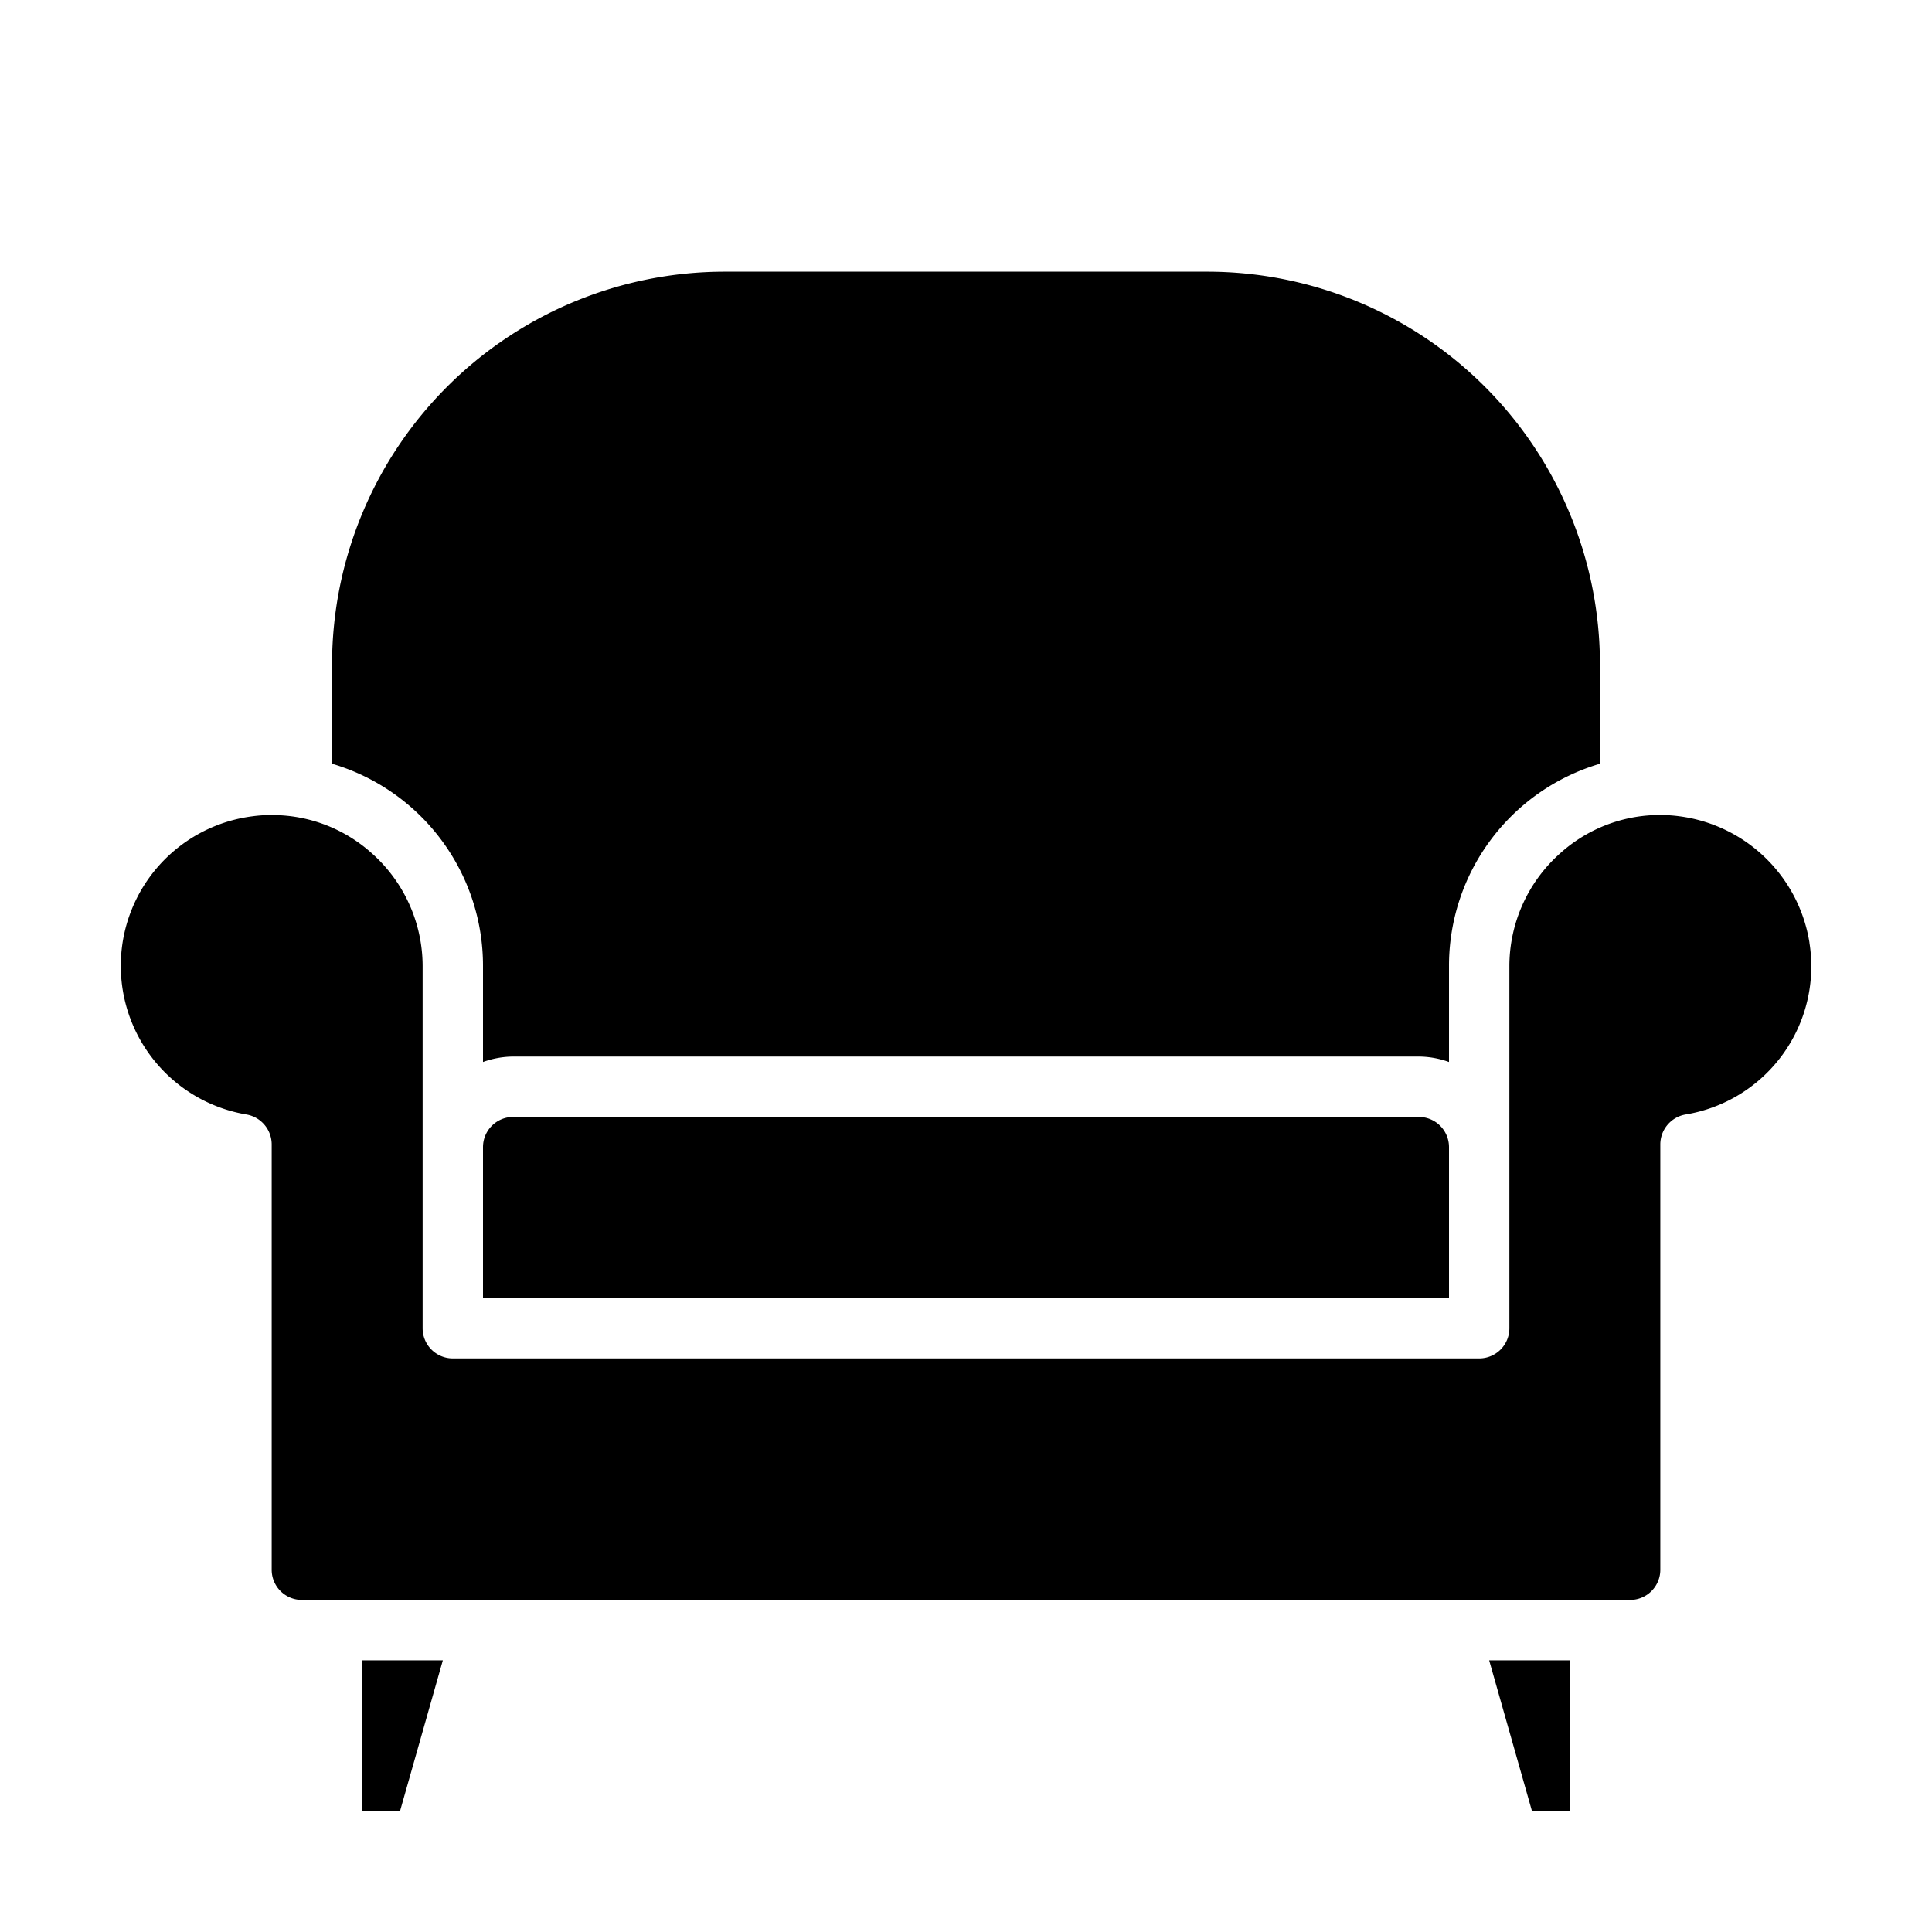
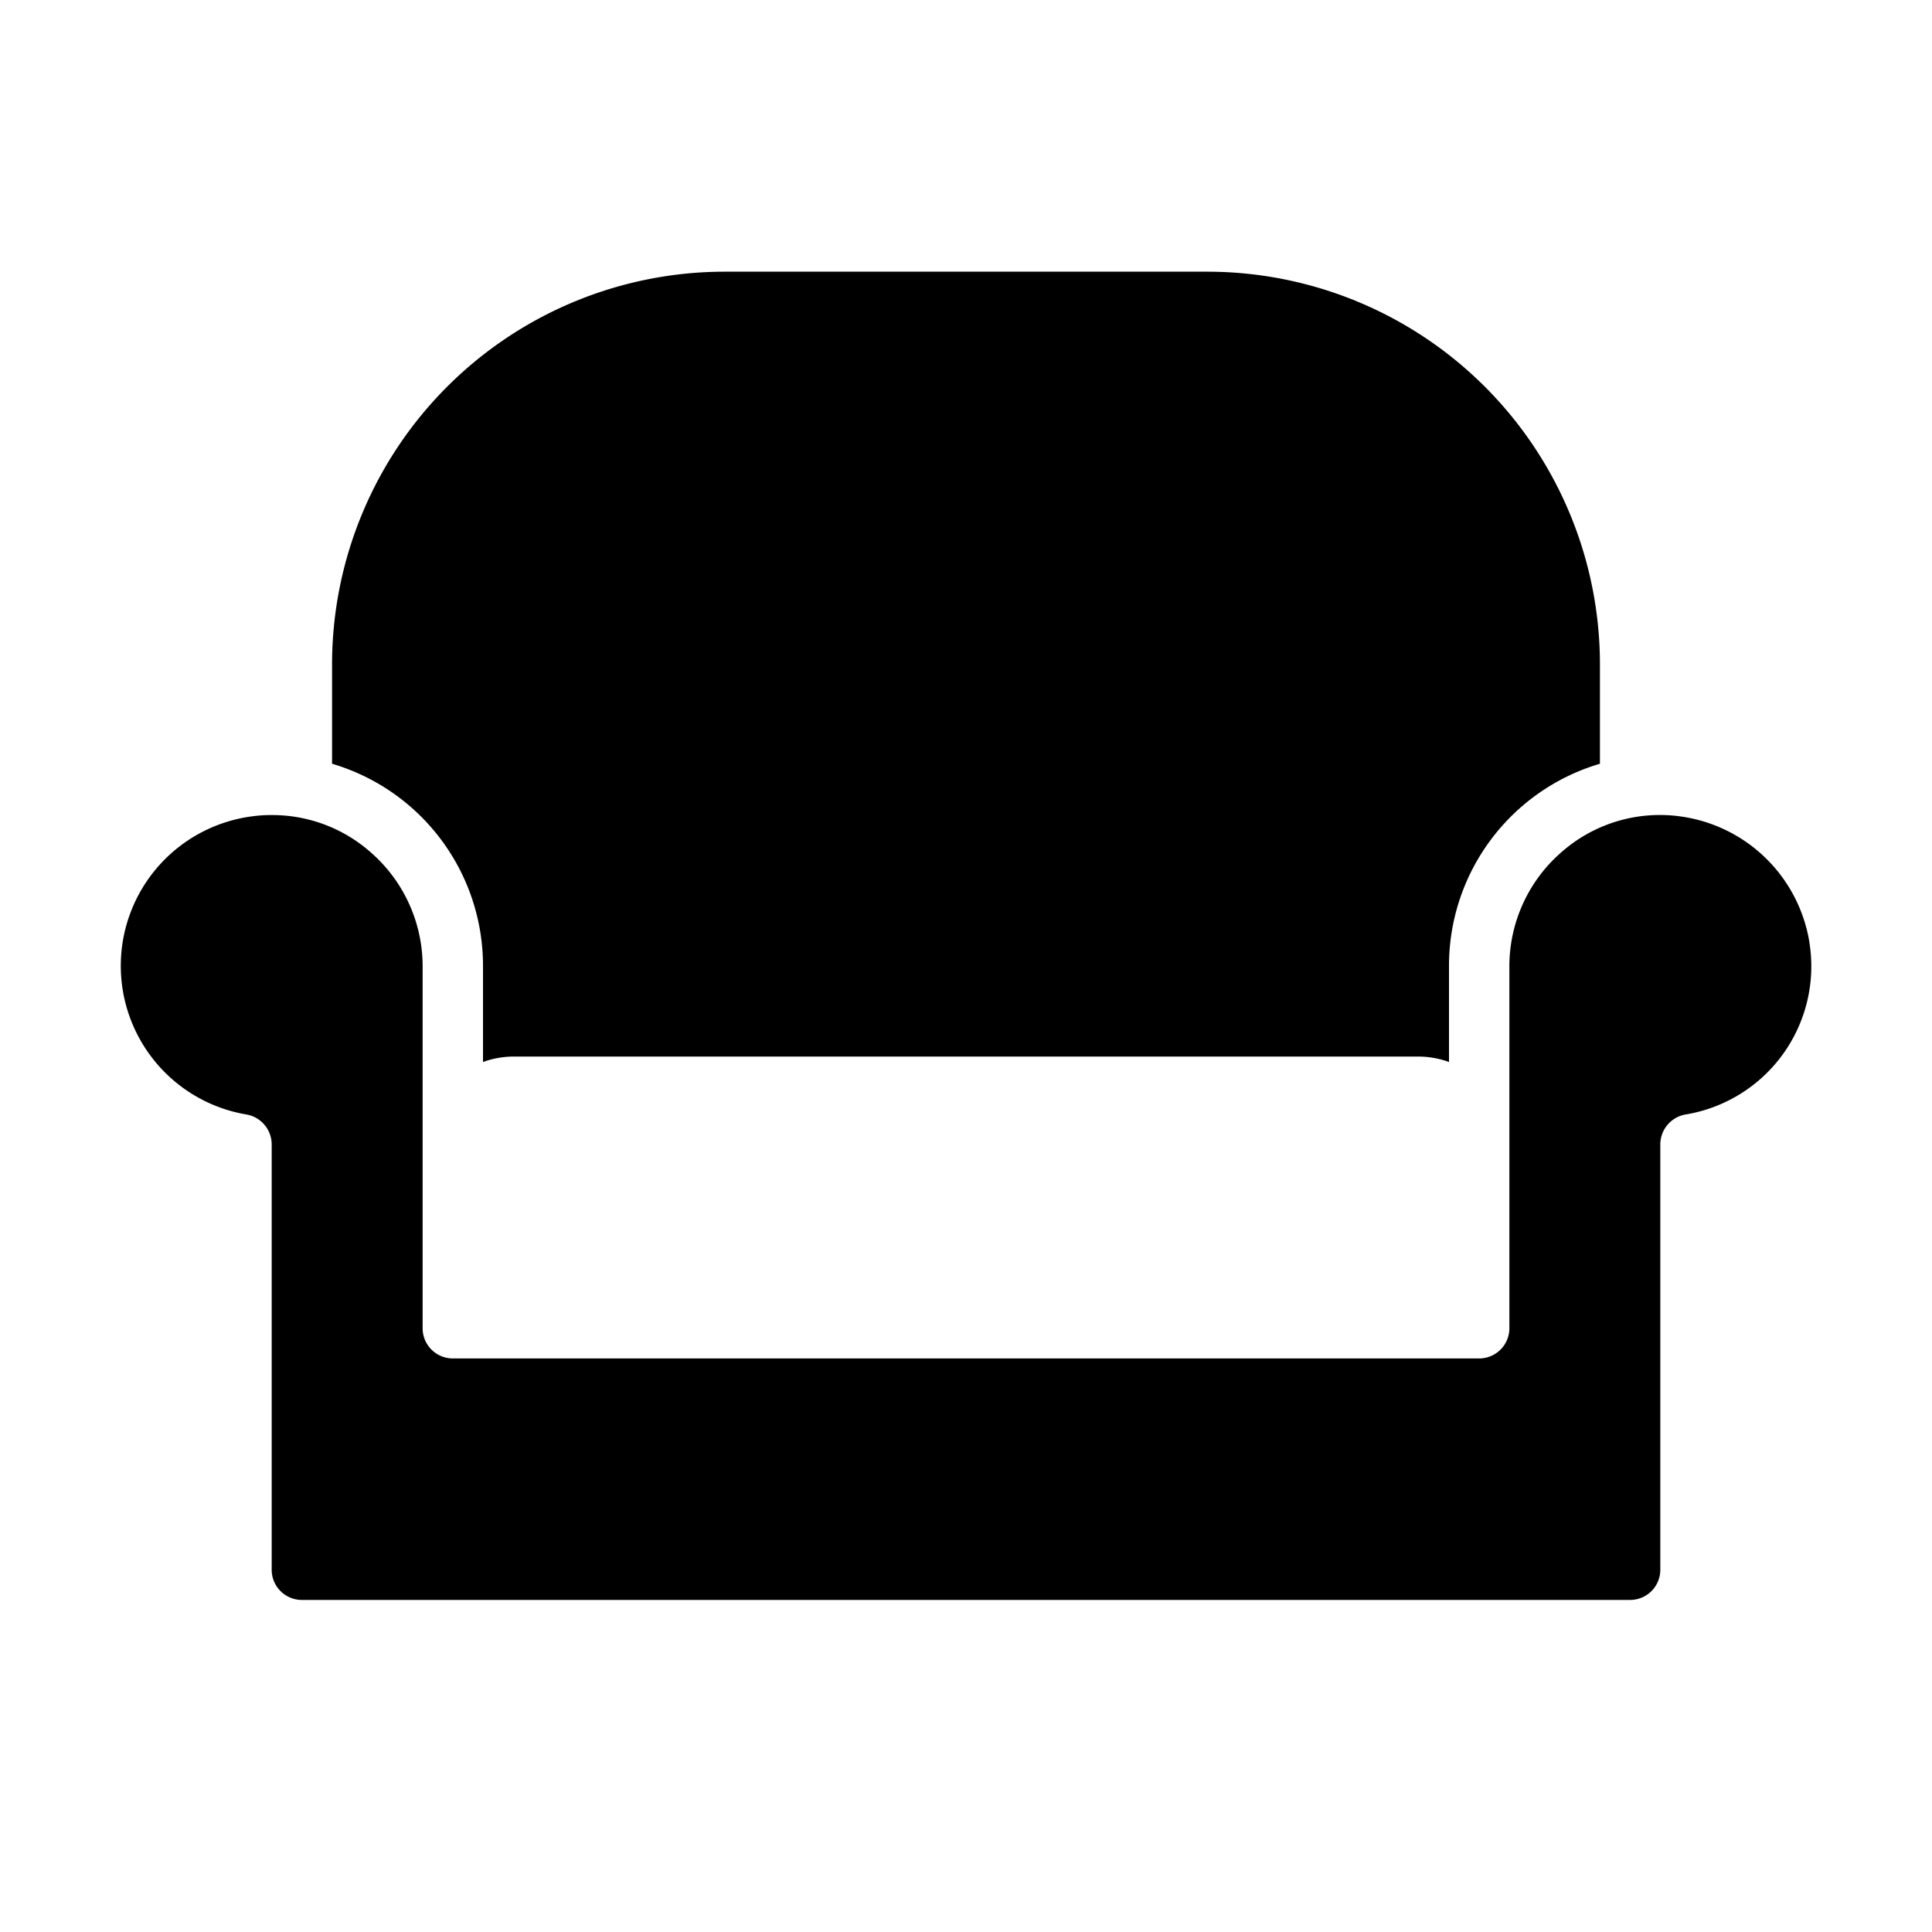
<svg xmlns="http://www.w3.org/2000/svg" id="Furniture_and_household" height="512" viewBox="0 0 64 64" width="512" data-name="Furniture and household">
-   <path d="m17 37a1 1 0 0 0 -1 1v5h32v-5a1 1 0 0 0 -1-1z" />
-   <path d="m12 60h1.25l1.42-5h-2.67z" />
  <path d="m16 32v3.18a3 3 0 0 1 1-.18h30a3 3 0 0 1 1 .18v-3.18a6.976 6.976 0 0 1 5-6.7v-3.3a13.012 13.012 0 0 0 -13-13h-16a13.012 13.012 0 0 0 -13 13v3.3a6.976 6.976 0 0 1 5 6.7z" />
-   <path d="m50.75 60h1.25v-5h-2.67z" />
  <path d="m59.94 31.22a5.018 5.018 0 0 0 -4.31-4.18 4.932 4.932 0 0 0 -3.94 1.22 5.007 5.007 0 0 0 -1.69 3.74v12a1 1 0 0 1 -1 1h-34a1 1 0 0 1 -1-1v-12a5.007 5.007 0 0 0 -1.69-3.74 4.928 4.928 0 0 0 -3.3-1.26h-.01a4.442 4.442 0 0 0 -.63.04 4.994 4.994 0 0 0 -.2 9.88 1.008 1.008 0 0 1 .83.99v14.09a1 1 0 0 0 1 1h44a1 1 0 0 0 1-1v-14.09a1.008 1.008 0 0 1 .83-.99 4.974 4.974 0 0 0 4.11-5.69z" />
</svg>